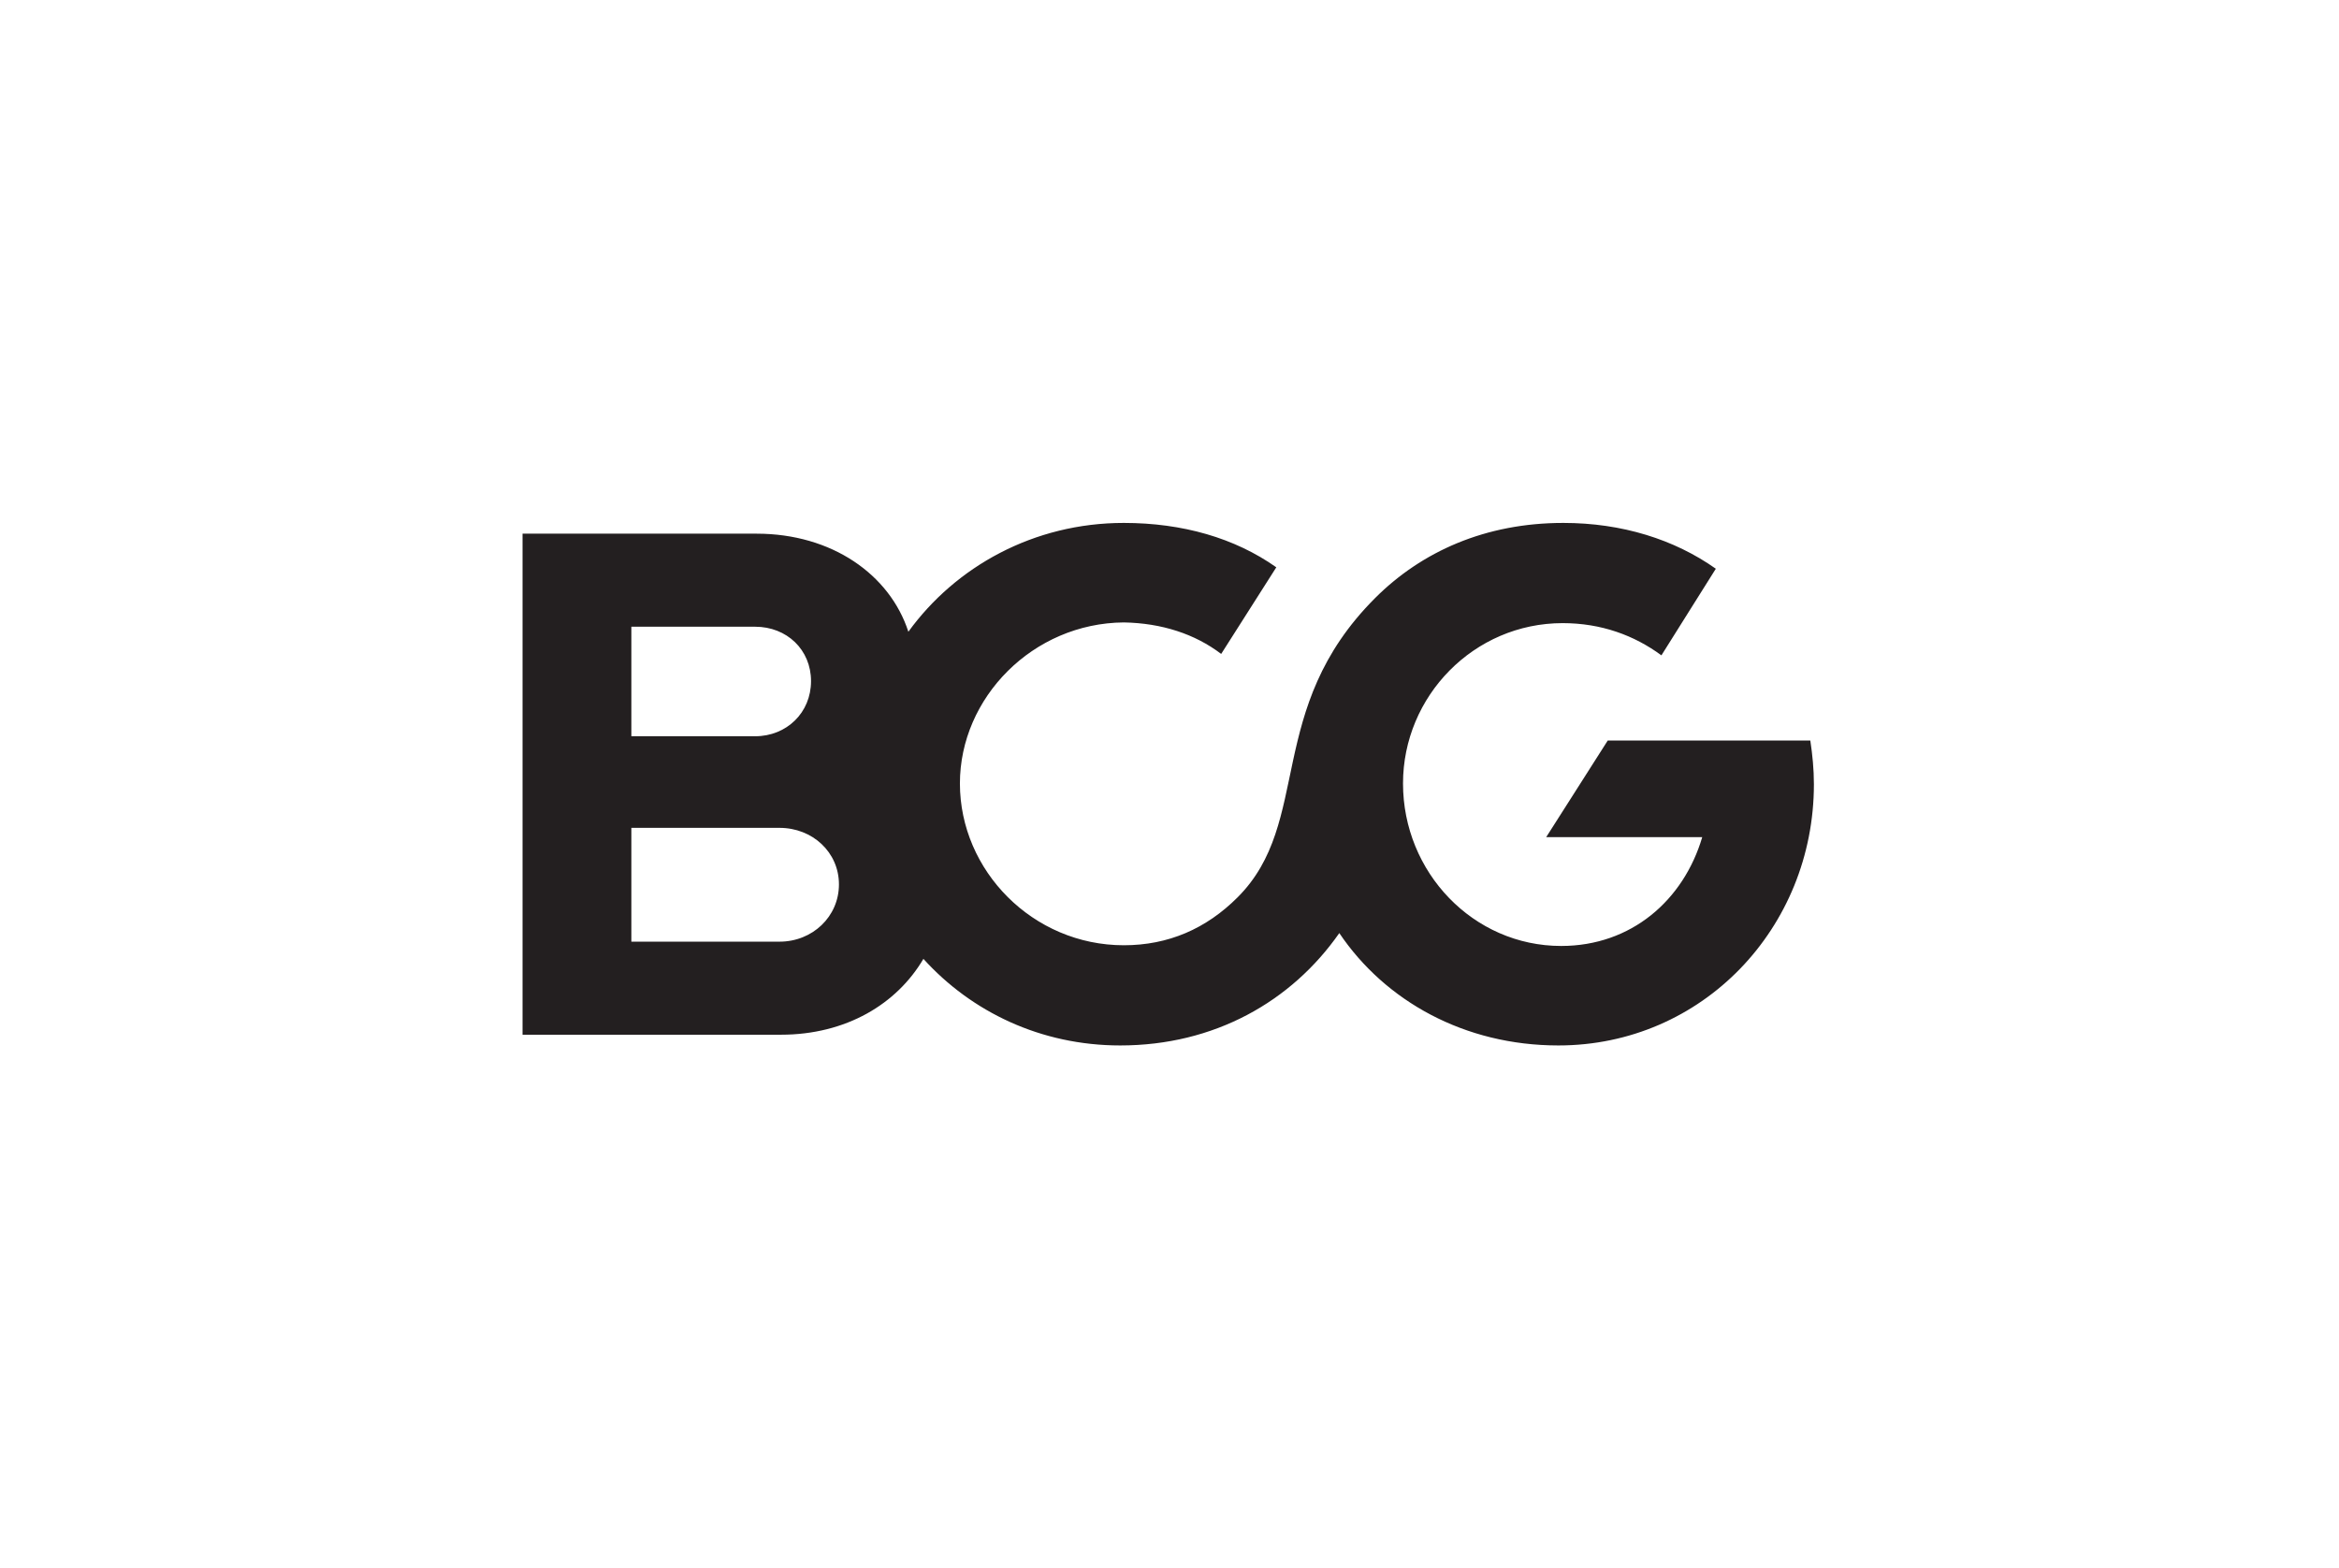
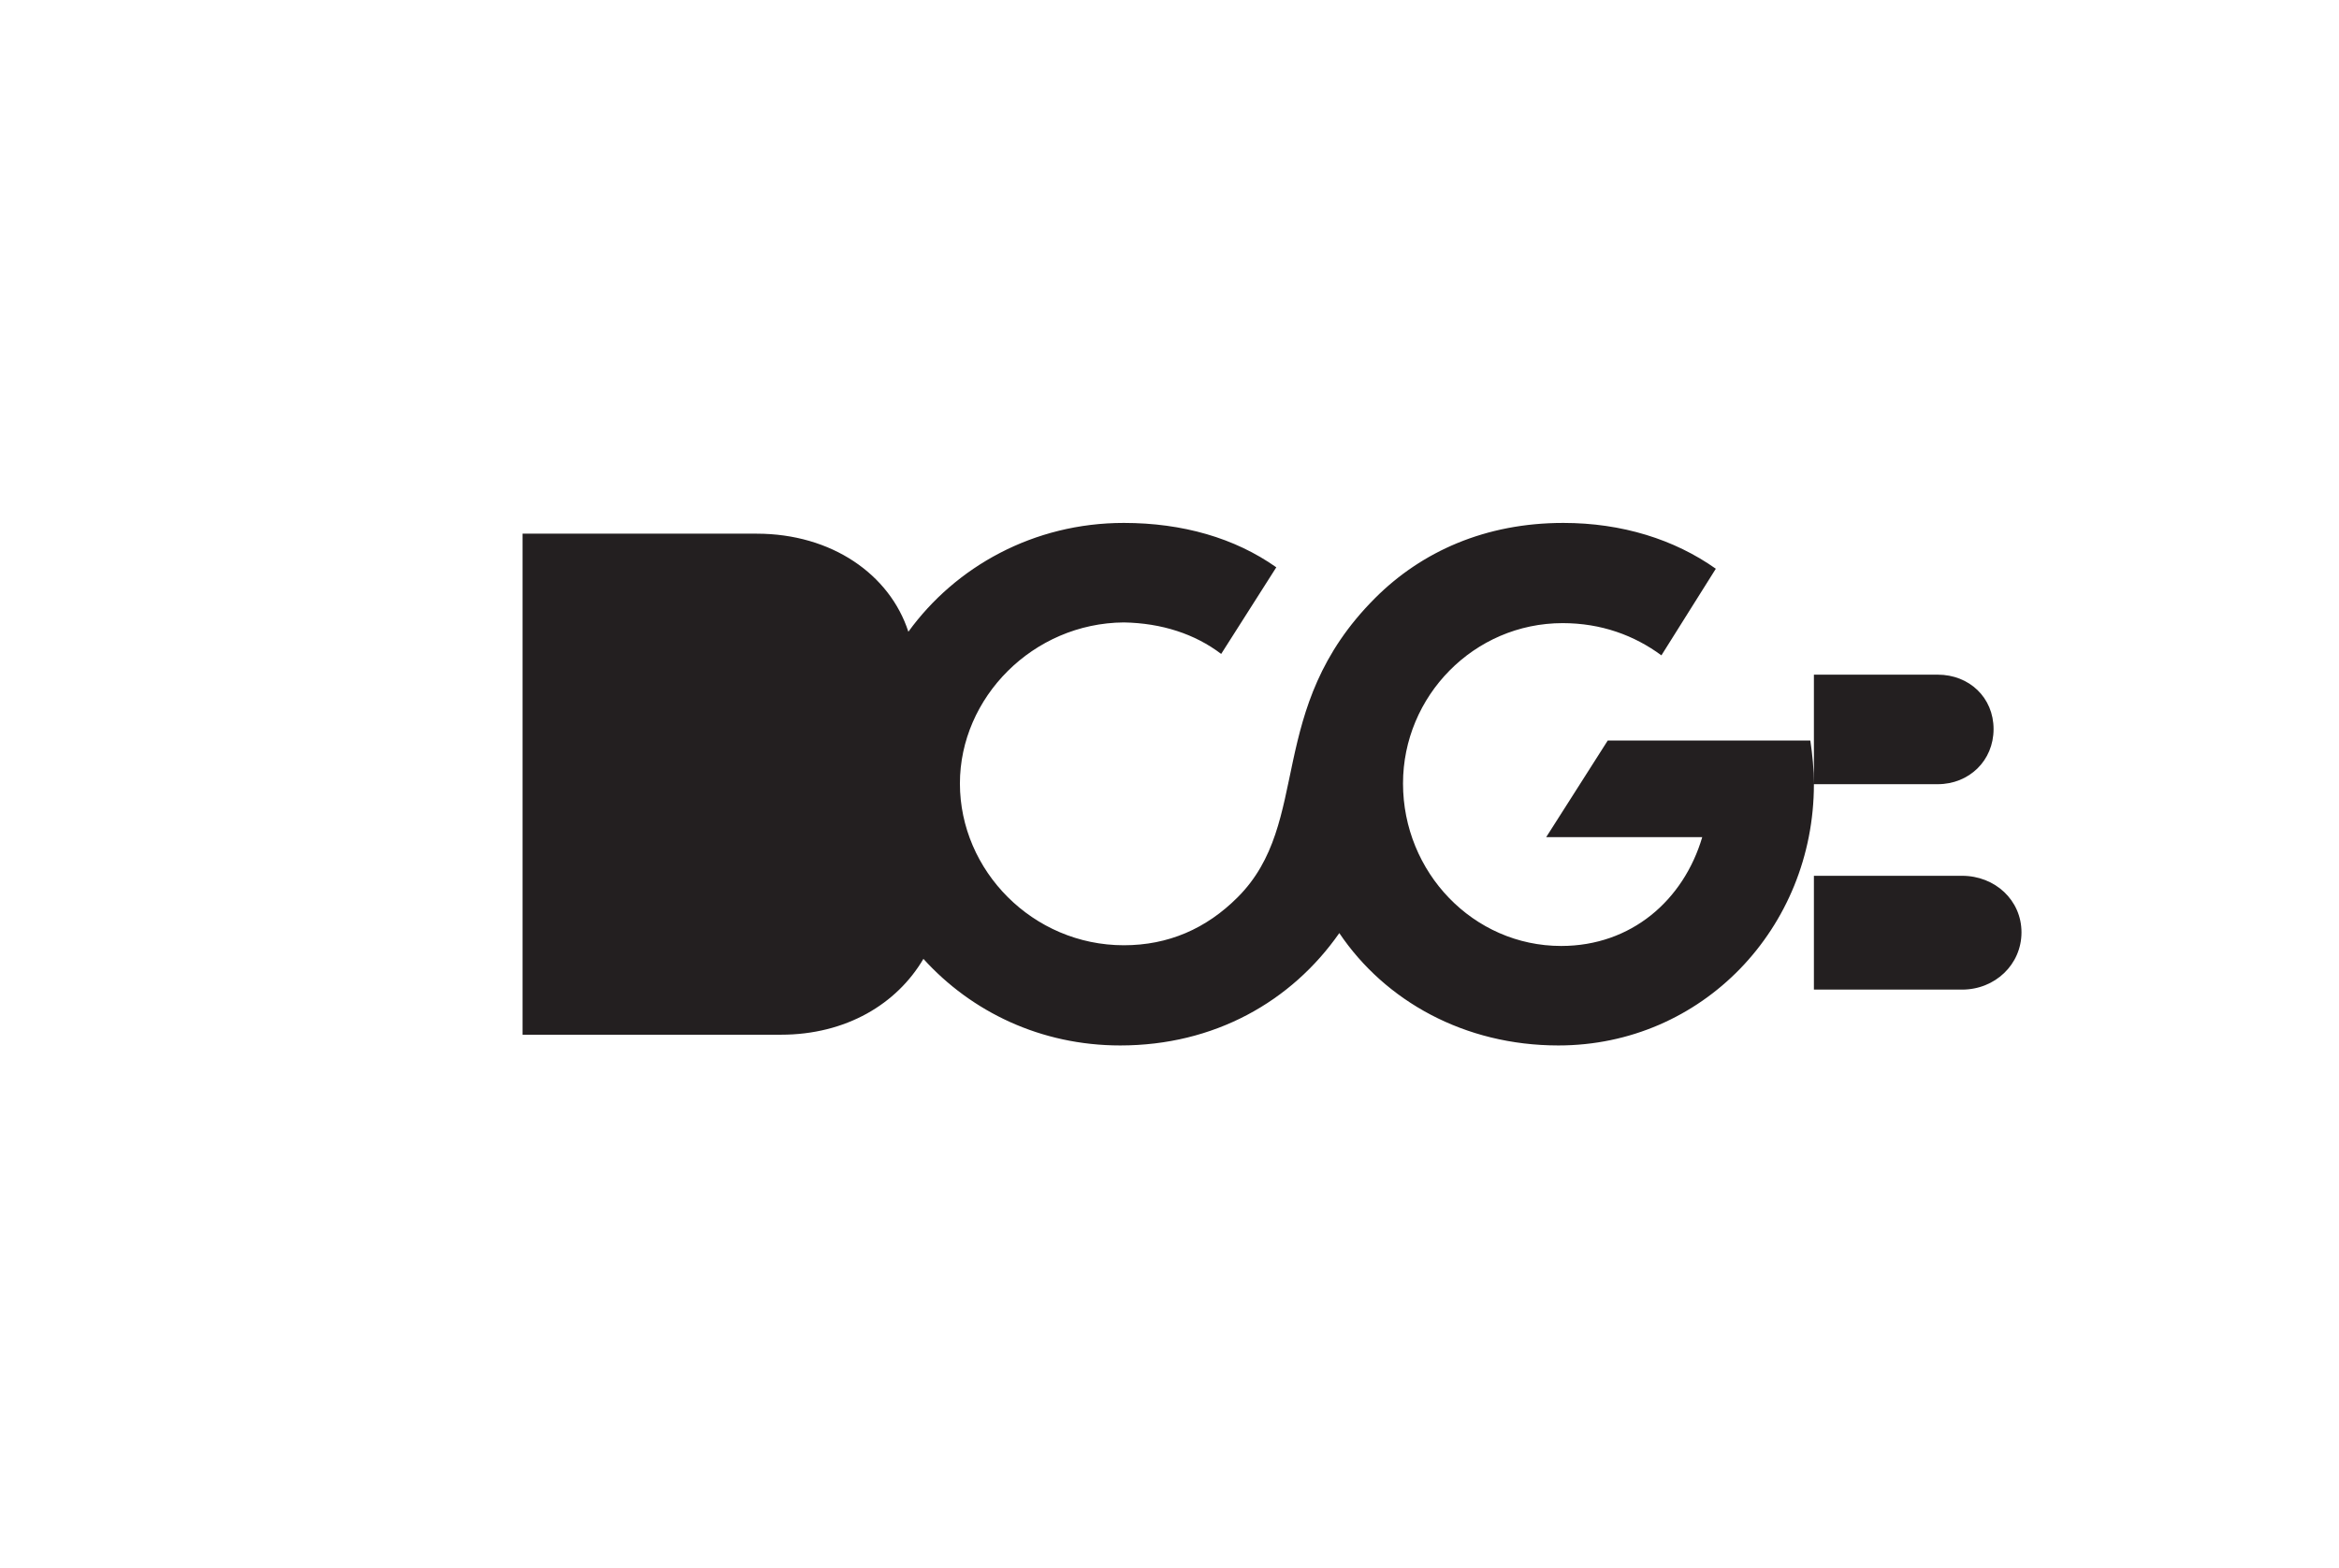
<svg xmlns="http://www.w3.org/2000/svg" viewBox="0 0 238.667 160" height="160" width="238.667" xml:space="preserve" id="svg2" version="1.1">
  <defs id="defs6" />
  <g transform="matrix(1.333,0,0,-1.333,0,160)" id="g10">
    <g transform="scale(0.1)" id="g12">
-       <path id="path14" style="fill:#231f20;fill-opacity:1;fill-rule:nonzero;stroke:none" d="m 1388.5,600 c 0,5.75 -0.28,11.359 -0.76,16.91 -0.48,5.551 -1.16,11.031 -1.98,16.512 h -77.54 -77.53 l -23.56,-36.992 -23.56,-36.981 h 119.45 c -7.12,-24.109 -20.69,-44.929 -39.18,-59.73 -18.5,-14.789 -41.92,-23.559 -68.77,-23.559 -33.7,0 -63.97,14.11 -85.82,36.719 -21.85,22.59 -35.27,53.691 -35.27,87.66 0,33.43 13.56,64.109 35.61,86.441 22.06,22.329 52.6,36.309 86.58,36.309 14.79,0 28.49,-2.34 41.09,-6.59 12.61,-4.238 24.11,-10.41 34.52,-18.07 l 20.81,33.141 20.84,33.16 c -15.89,11.23 -33.84,20 -53.43,25.949 -19.59,5.961 -40.82,9.121 -63.28,9.121 -29.87,0 -56.99,-5.48 -81.1,-15.41 -24.11,-9.942 -45.21,-24.32 -63.02,-42.129 C 1010.14,700 998.219,657.109 989.719,617.672 981.23,578.219 976.16,542.18 947.391,513.422 935.34,501.359 922.051,492.18 907.531,486.02 c -14.519,-6.161 -30.269,-9.321 -47.261,-9.321 -34.79,0 -66.161,14.25 -88.829,36.86 -22.671,22.601 -36.652,53.55 -36.652,86.98 0,32.883 13.981,63.57 36.652,86.102 22.668,22.539 54.039,36.918 88.829,37.187 14.519,-0.269 28.089,-2.469 40.55,-6.508 12.469,-4.031 23.84,-9.929 33.969,-17.601 l 21.102,33.16 21.089,33.141 c -15.878,11.23 -33.832,19.73 -53.421,25.41 -19.59,5.679 -40.821,8.57 -63.289,8.57 -34.52,0 -66.711,-8.359 -94.79,-22.949 -28.089,-14.59 -52.05,-35.41 -70.14,-60.352 -7.121,21.93 -21.781,40.692 -41.852,53.981 -20.058,13.289 -45.547,21.09 -74.308,21.09 H 489.59 400 V 600 408.219 h 197.809 c 24.929,0 47.121,5.89 65.621,16.09 18.492,10.211 33.281,24.73 43.422,41.98 18.347,-20.269 40.82,-36.84 66.296,-48.348 C 798.629,406.43 827.121,400 857.531,400 c 35.899,0 68.629,8.352 96.989,23.289 28.351,14.93 52.33,36.43 70.69,62.731 17.53,-26.02 41.51,-47.532 70.07,-62.532 28.56,-15 61.71,-23.488 97.6,-23.488 55.07,0 103.97,22.461 139.11,58.699 35.14,36.231 56.51,86.231 56.51,141.301 z m -905.211,36.699 v 83.84 h 94.789 c 12.051,0 22.742,-4.379 30.41,-11.769 7.672,-7.411 12.332,-17.821 12.332,-29.872 0,-12.058 -4.66,-22.609 -12.332,-30.128 -7.668,-7.54 -18.359,-12.071 -30.41,-12.071 h -47.387 z m 0,-157.25 v 87.121 h 113.422 c 12.598,0 23.98,-4.66 32.187,-12.39 8.223,-7.75 13.293,-18.571 13.293,-30.891 0,-12.34 -5.07,-23.289 -13.293,-31.18 -8.207,-7.871 -19.589,-12.66 -32.187,-12.66 H 540 483.289" />
+       <path id="path14" style="fill:#231f20;fill-opacity:1;fill-rule:nonzero;stroke:none" d="m 1388.5,600 c 0,5.75 -0.28,11.359 -0.76,16.91 -0.48,5.551 -1.16,11.031 -1.98,16.512 h -77.54 -77.53 l -23.56,-36.992 -23.56,-36.981 h 119.45 c -7.12,-24.109 -20.69,-44.929 -39.18,-59.73 -18.5,-14.789 -41.92,-23.559 -68.77,-23.559 -33.7,0 -63.97,14.11 -85.82,36.719 -21.85,22.59 -35.27,53.691 -35.27,87.66 0,33.43 13.56,64.109 35.61,86.441 22.06,22.329 52.6,36.309 86.58,36.309 14.79,0 28.49,-2.34 41.09,-6.59 12.61,-4.238 24.11,-10.41 34.52,-18.07 l 20.81,33.141 20.84,33.16 c -15.89,11.23 -33.84,20 -53.43,25.949 -19.59,5.961 -40.82,9.121 -63.28,9.121 -29.87,0 -56.99,-5.48 -81.1,-15.41 -24.11,-9.942 -45.21,-24.32 -63.02,-42.129 C 1010.14,700 998.219,657.109 989.719,617.672 981.23,578.219 976.16,542.18 947.391,513.422 935.34,501.359 922.051,492.18 907.531,486.02 c -14.519,-6.161 -30.269,-9.321 -47.261,-9.321 -34.79,0 -66.161,14.25 -88.829,36.86 -22.671,22.601 -36.652,53.55 -36.652,86.98 0,32.883 13.981,63.57 36.652,86.102 22.668,22.539 54.039,36.918 88.829,37.187 14.519,-0.269 28.089,-2.469 40.55,-6.508 12.469,-4.031 23.84,-9.929 33.969,-17.601 l 21.102,33.16 21.089,33.141 c -15.878,11.23 -33.832,19.73 -53.421,25.41 -19.59,5.679 -40.821,8.57 -63.289,8.57 -34.52,0 -66.711,-8.359 -94.79,-22.949 -28.089,-14.59 -52.05,-35.41 -70.14,-60.352 -7.121,21.93 -21.781,40.692 -41.852,53.981 -20.058,13.289 -45.547,21.09 -74.308,21.09 H 489.59 400 V 600 408.219 h 197.809 c 24.929,0 47.121,5.89 65.621,16.09 18.492,10.211 33.281,24.73 43.422,41.98 18.347,-20.269 40.82,-36.84 66.296,-48.348 C 798.629,406.43 827.121,400 857.531,400 c 35.899,0 68.629,8.352 96.989,23.289 28.351,14.93 52.33,36.43 70.69,62.731 17.53,-26.02 41.51,-47.532 70.07,-62.532 28.56,-15 61.71,-23.488 97.6,-23.488 55.07,0 103.97,22.461 139.11,58.699 35.14,36.231 56.51,86.231 56.51,141.301 z v 83.84 h 94.789 c 12.051,0 22.742,-4.379 30.41,-11.769 7.672,-7.411 12.332,-17.821 12.332,-29.872 0,-12.058 -4.66,-22.609 -12.332,-30.128 -7.668,-7.54 -18.359,-12.071 -30.41,-12.071 h -47.387 z m 0,-157.25 v 87.121 h 113.422 c 12.598,0 23.98,-4.66 32.187,-12.39 8.223,-7.75 13.293,-18.571 13.293,-30.891 0,-12.34 -5.07,-23.289 -13.293,-31.18 -8.207,-7.871 -19.589,-12.66 -32.187,-12.66 H 540 483.289" />
    </g>
  </g>
</svg>